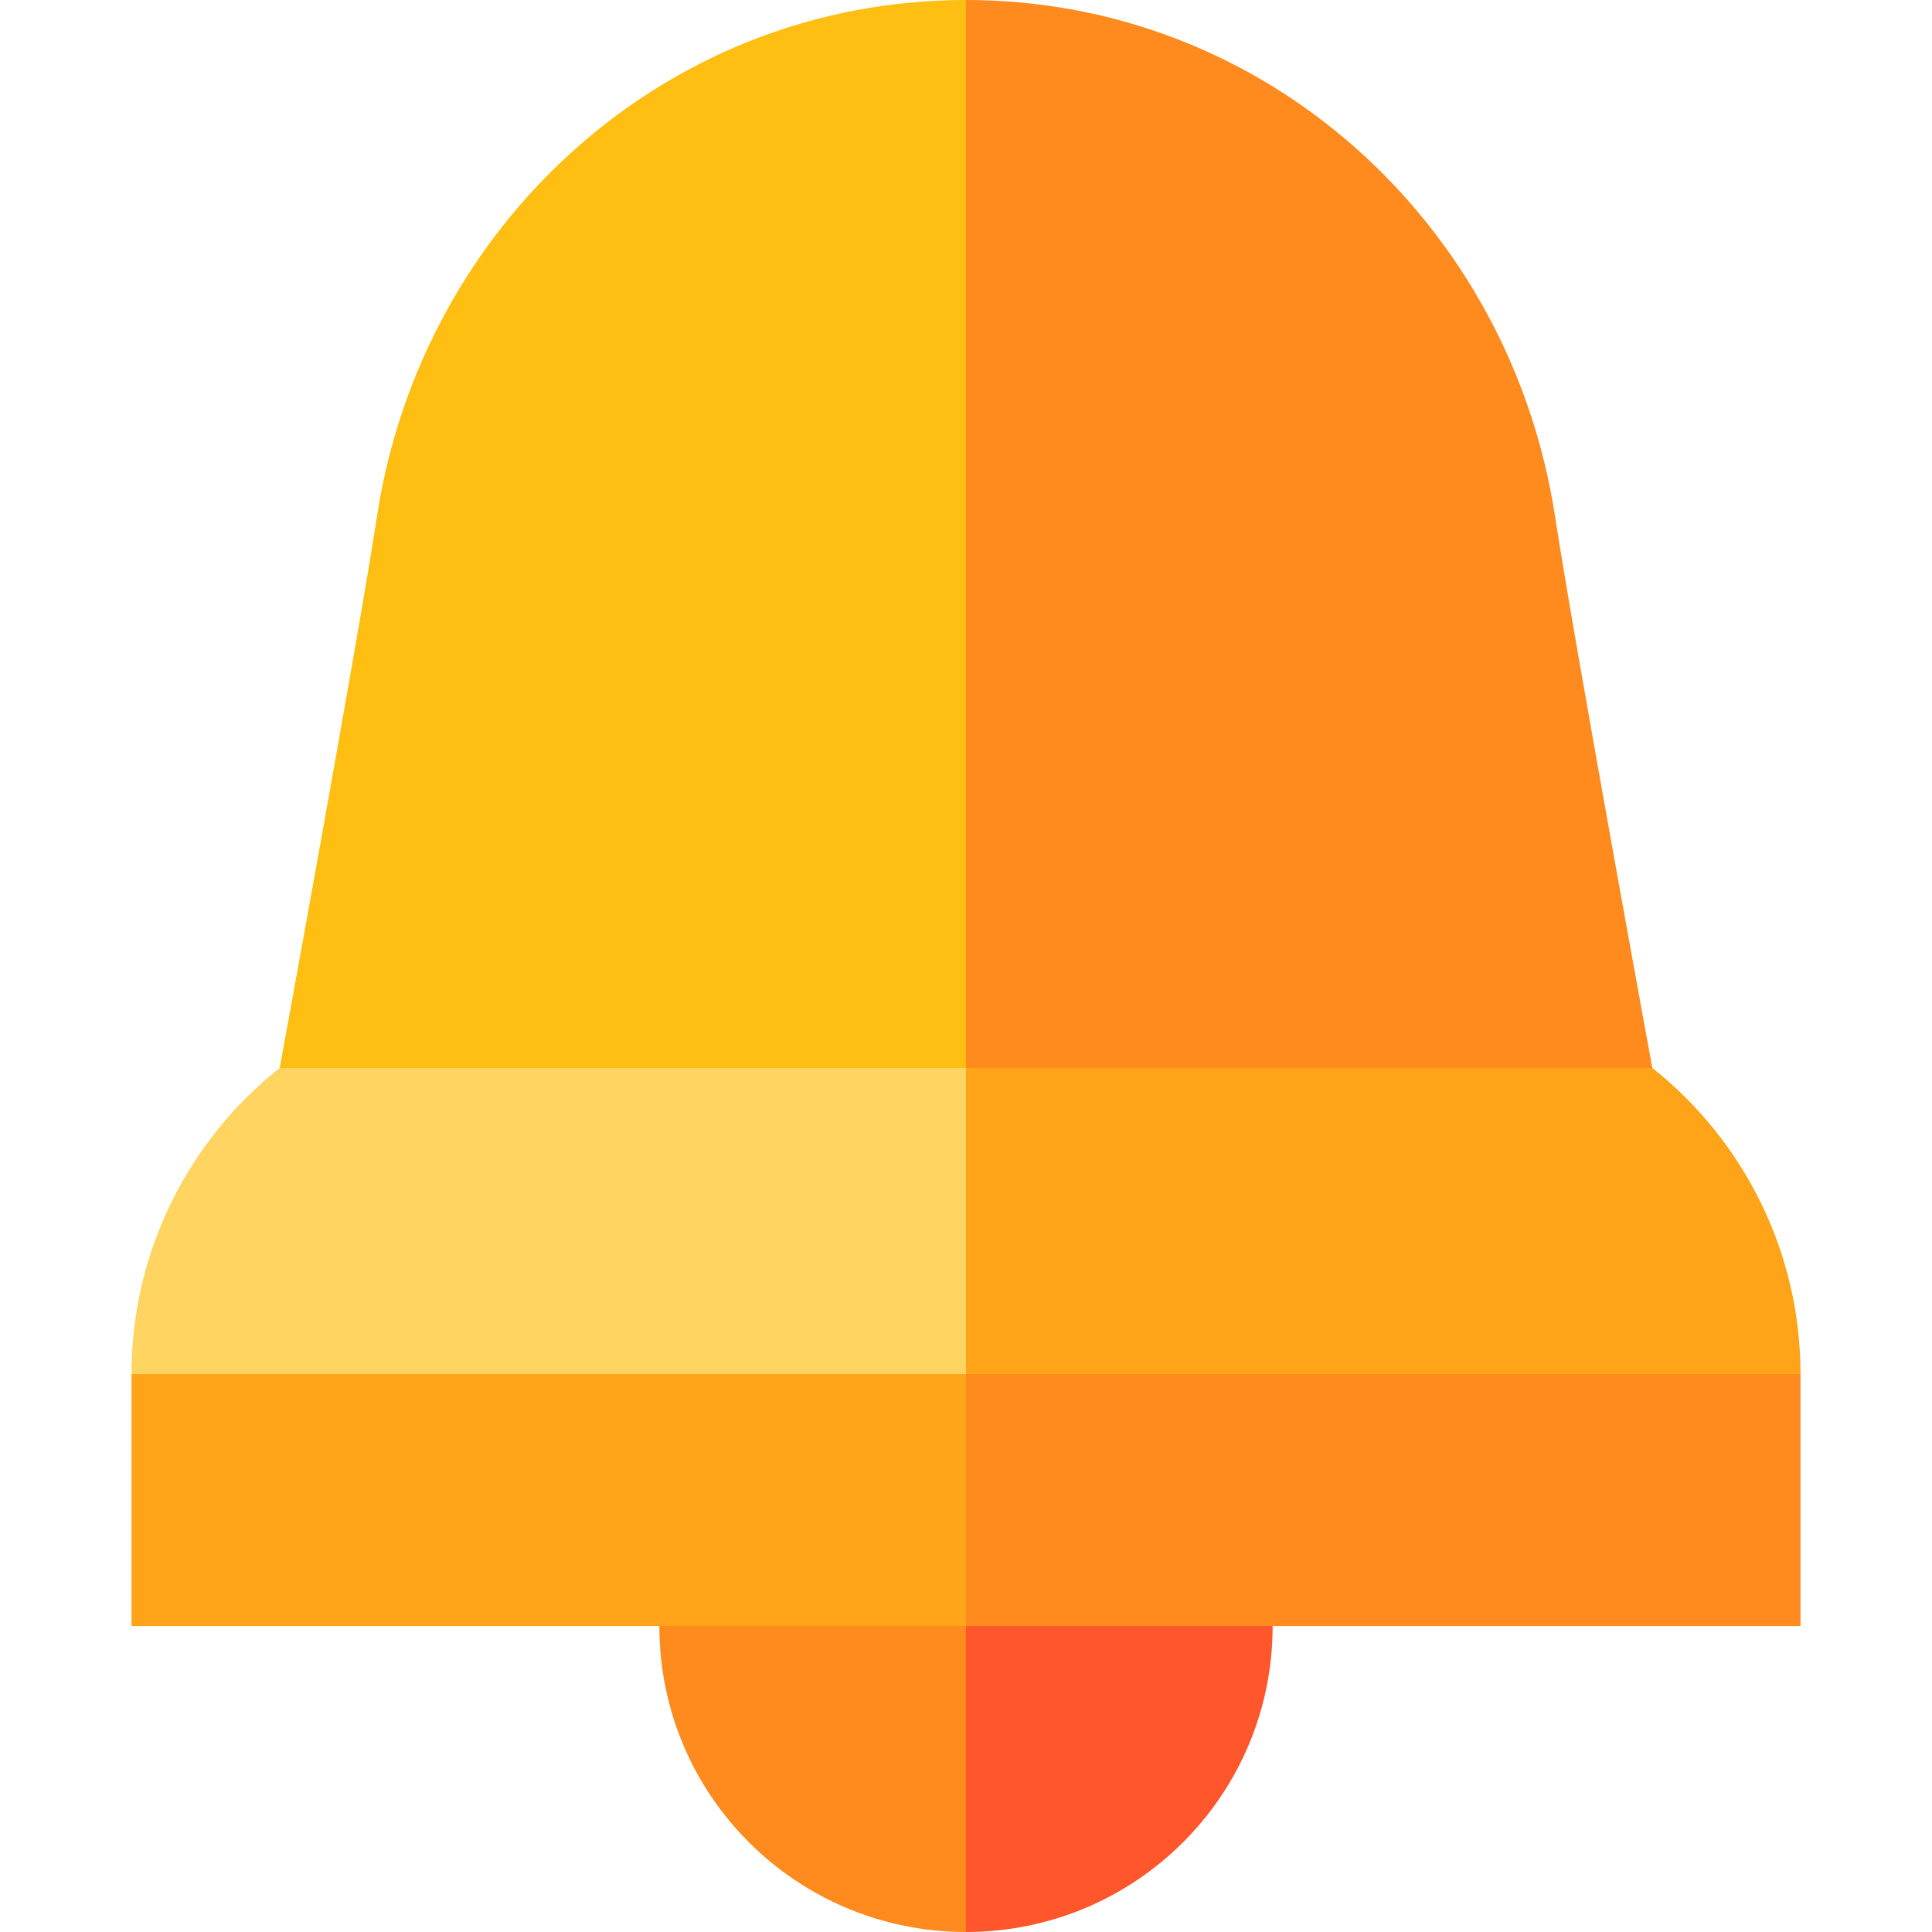
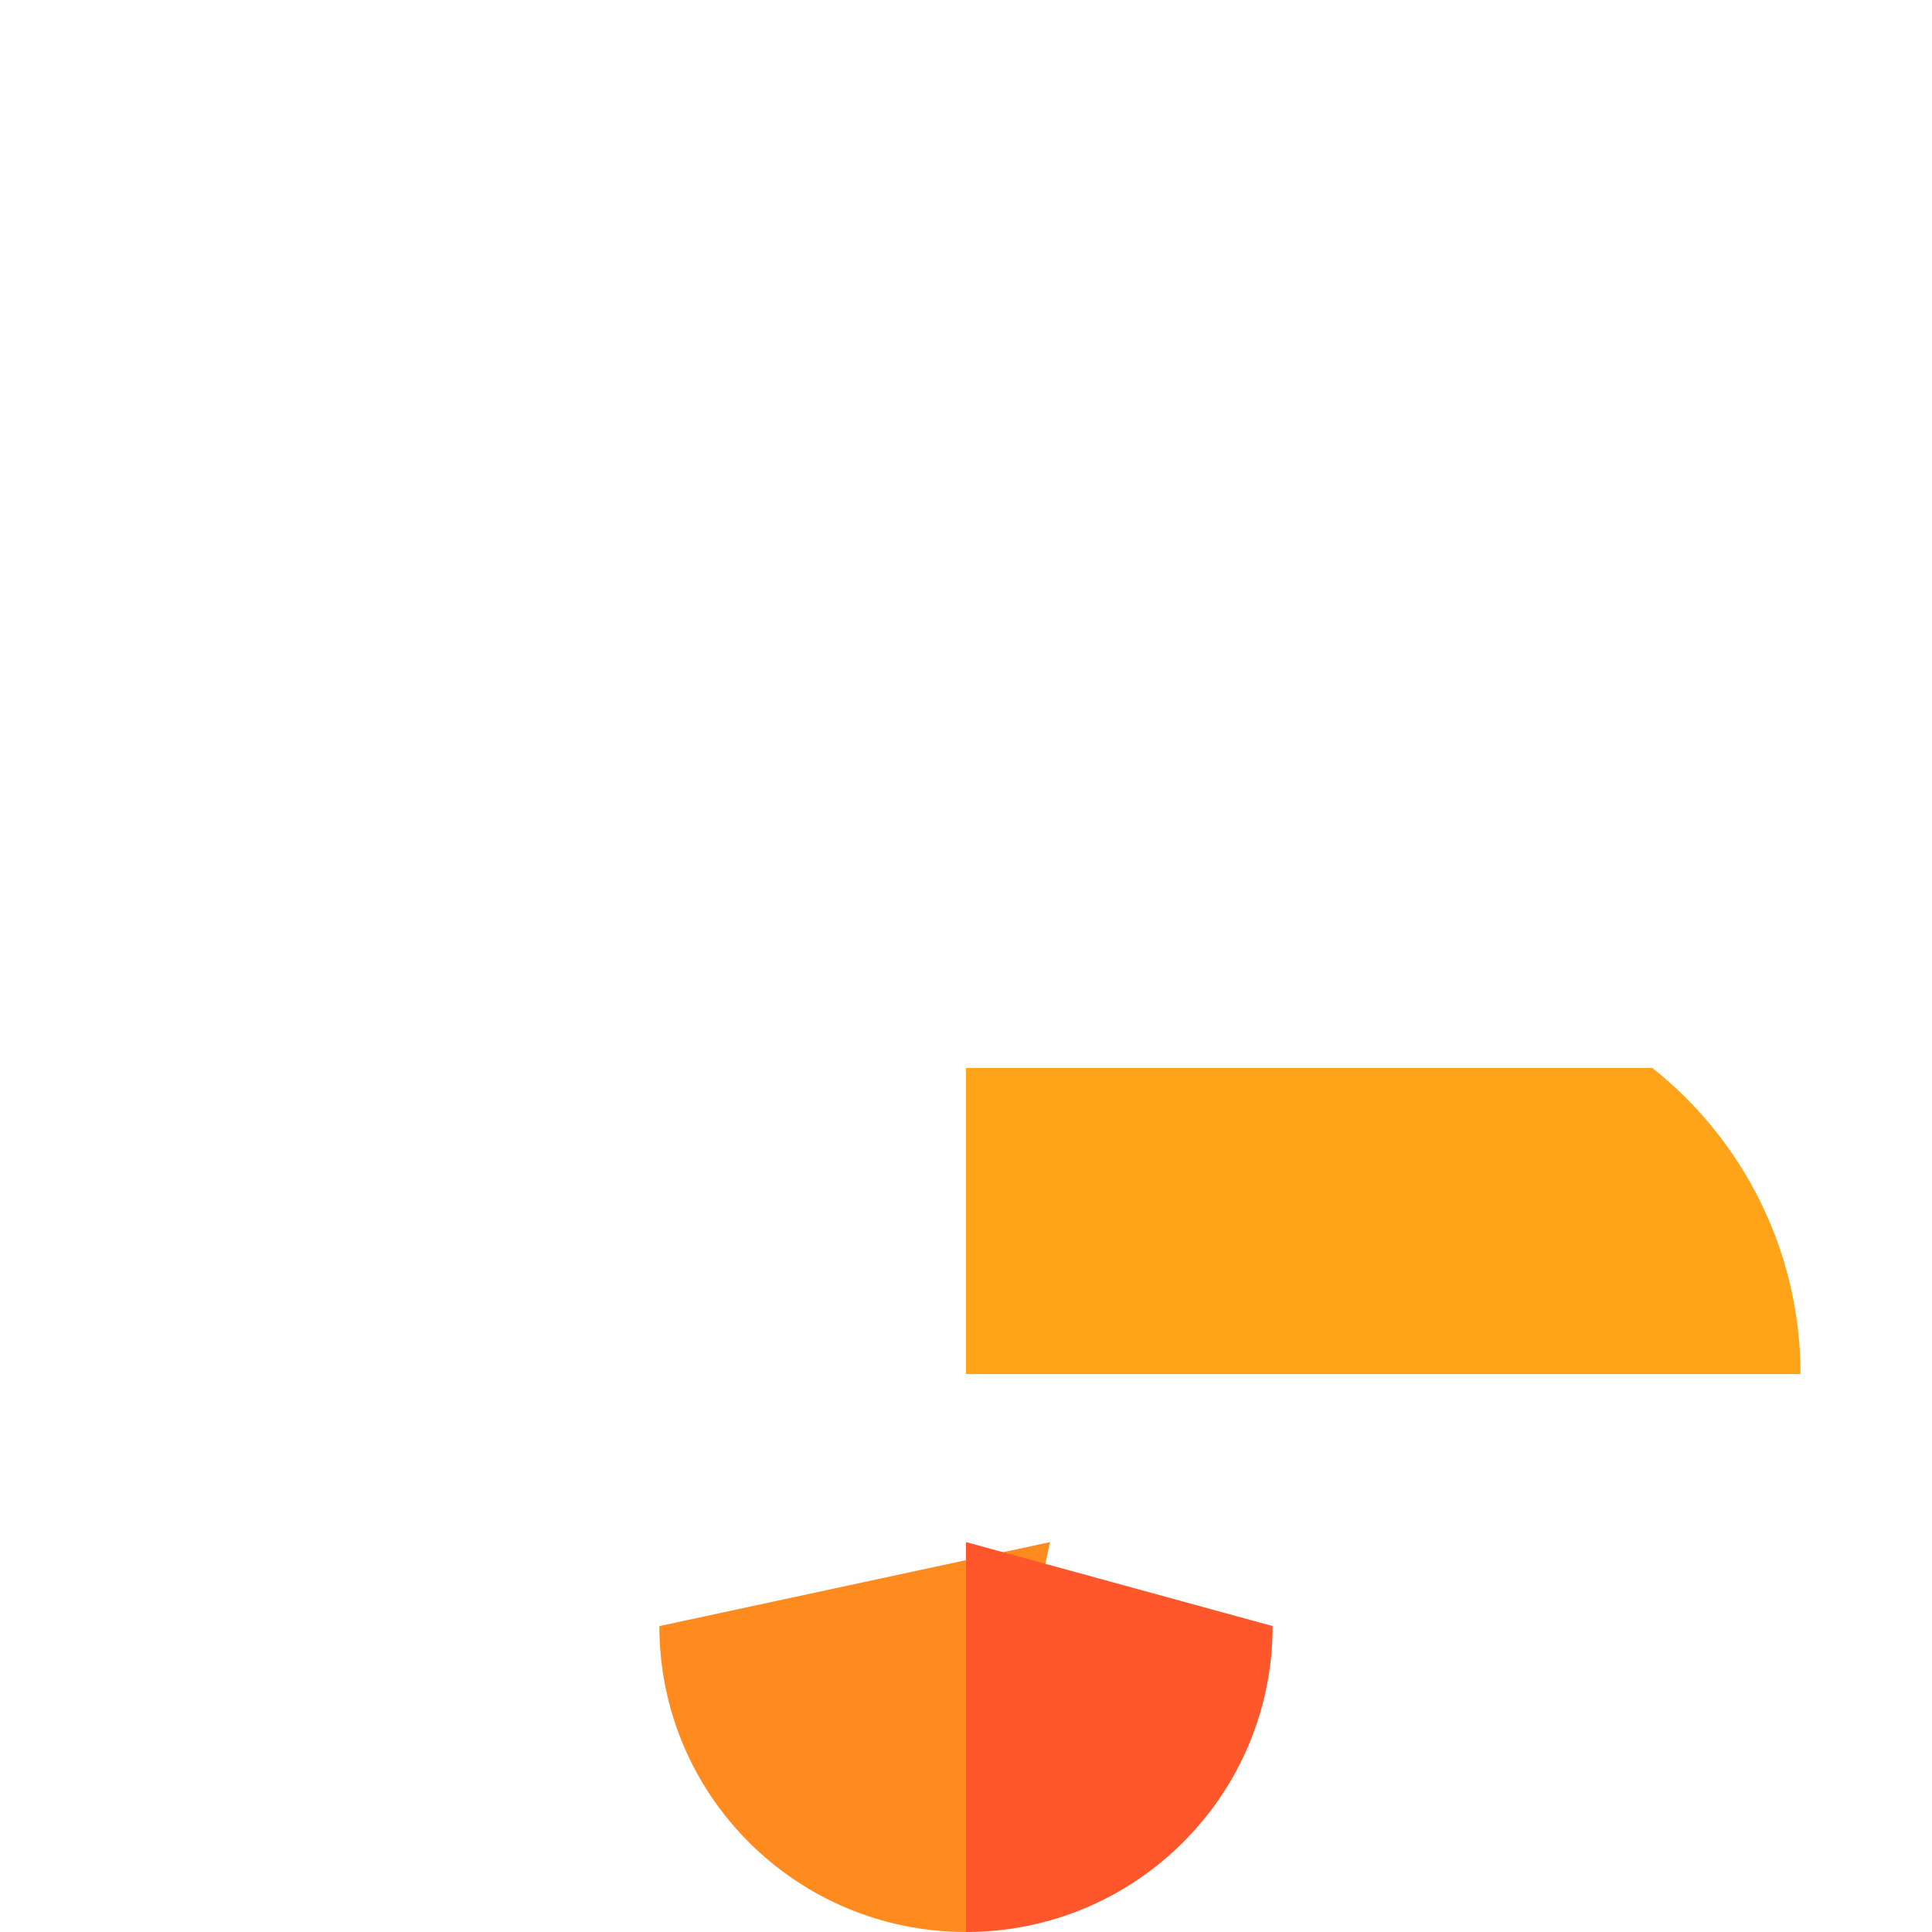
<svg xmlns="http://www.w3.org/2000/svg" height="800px" width="800px" version="1.1" id="Layer_1" viewBox="0 0 512 512" xml:space="preserve">
  <path style="fill:#FF8A1E;" d="M174.74,430.93c0,44.878,36.382,81.07,81.26,81.07l22.261-103.331L174.74,430.93z" />
  <path style="fill:#FF562B;" d="M256,512c44.878,0,81.26-36.192,81.26-81.07L256,408.669V512L256,512z" />
-   <polygon style="fill:#FFA418;" points="34.846,364.142 34.846,430.93 256,430.93 278.261,341.881 " />
-   <path style="fill:#FFBE11;" d="M256,0C176.159,0,111.837,59.674,99.965,136.479c-5.683,36.763-25.84,146.535-25.84,146.535  l204.137,22.261L256,0z" />
  <g>
-     <path style="fill:#FF8A1E;" d="M437.877,283.016c0,0-20.158-109.774-25.842-146.537C400.162,59.674,335.841,0,256,0v305.277   L437.877,283.016z" />
-     <polygon style="fill:#FF8A1E;" points="256,341.881 256,430.93 477.154,430.93 477.154,364.142  " />
-   </g>
-   <path style="fill:#FFD460;" d="M256,283.016H74.123c-23.905,18.925-39.277,48.417-39.277,81.126H256l22.261-40.563L256,283.016z" />
+     </g>
  <path style="fill:#FFA418;" d="M437.877,283.016H256v81.126h221.154C477.154,331.433,461.781,301.941,437.877,283.016z" />
</svg>